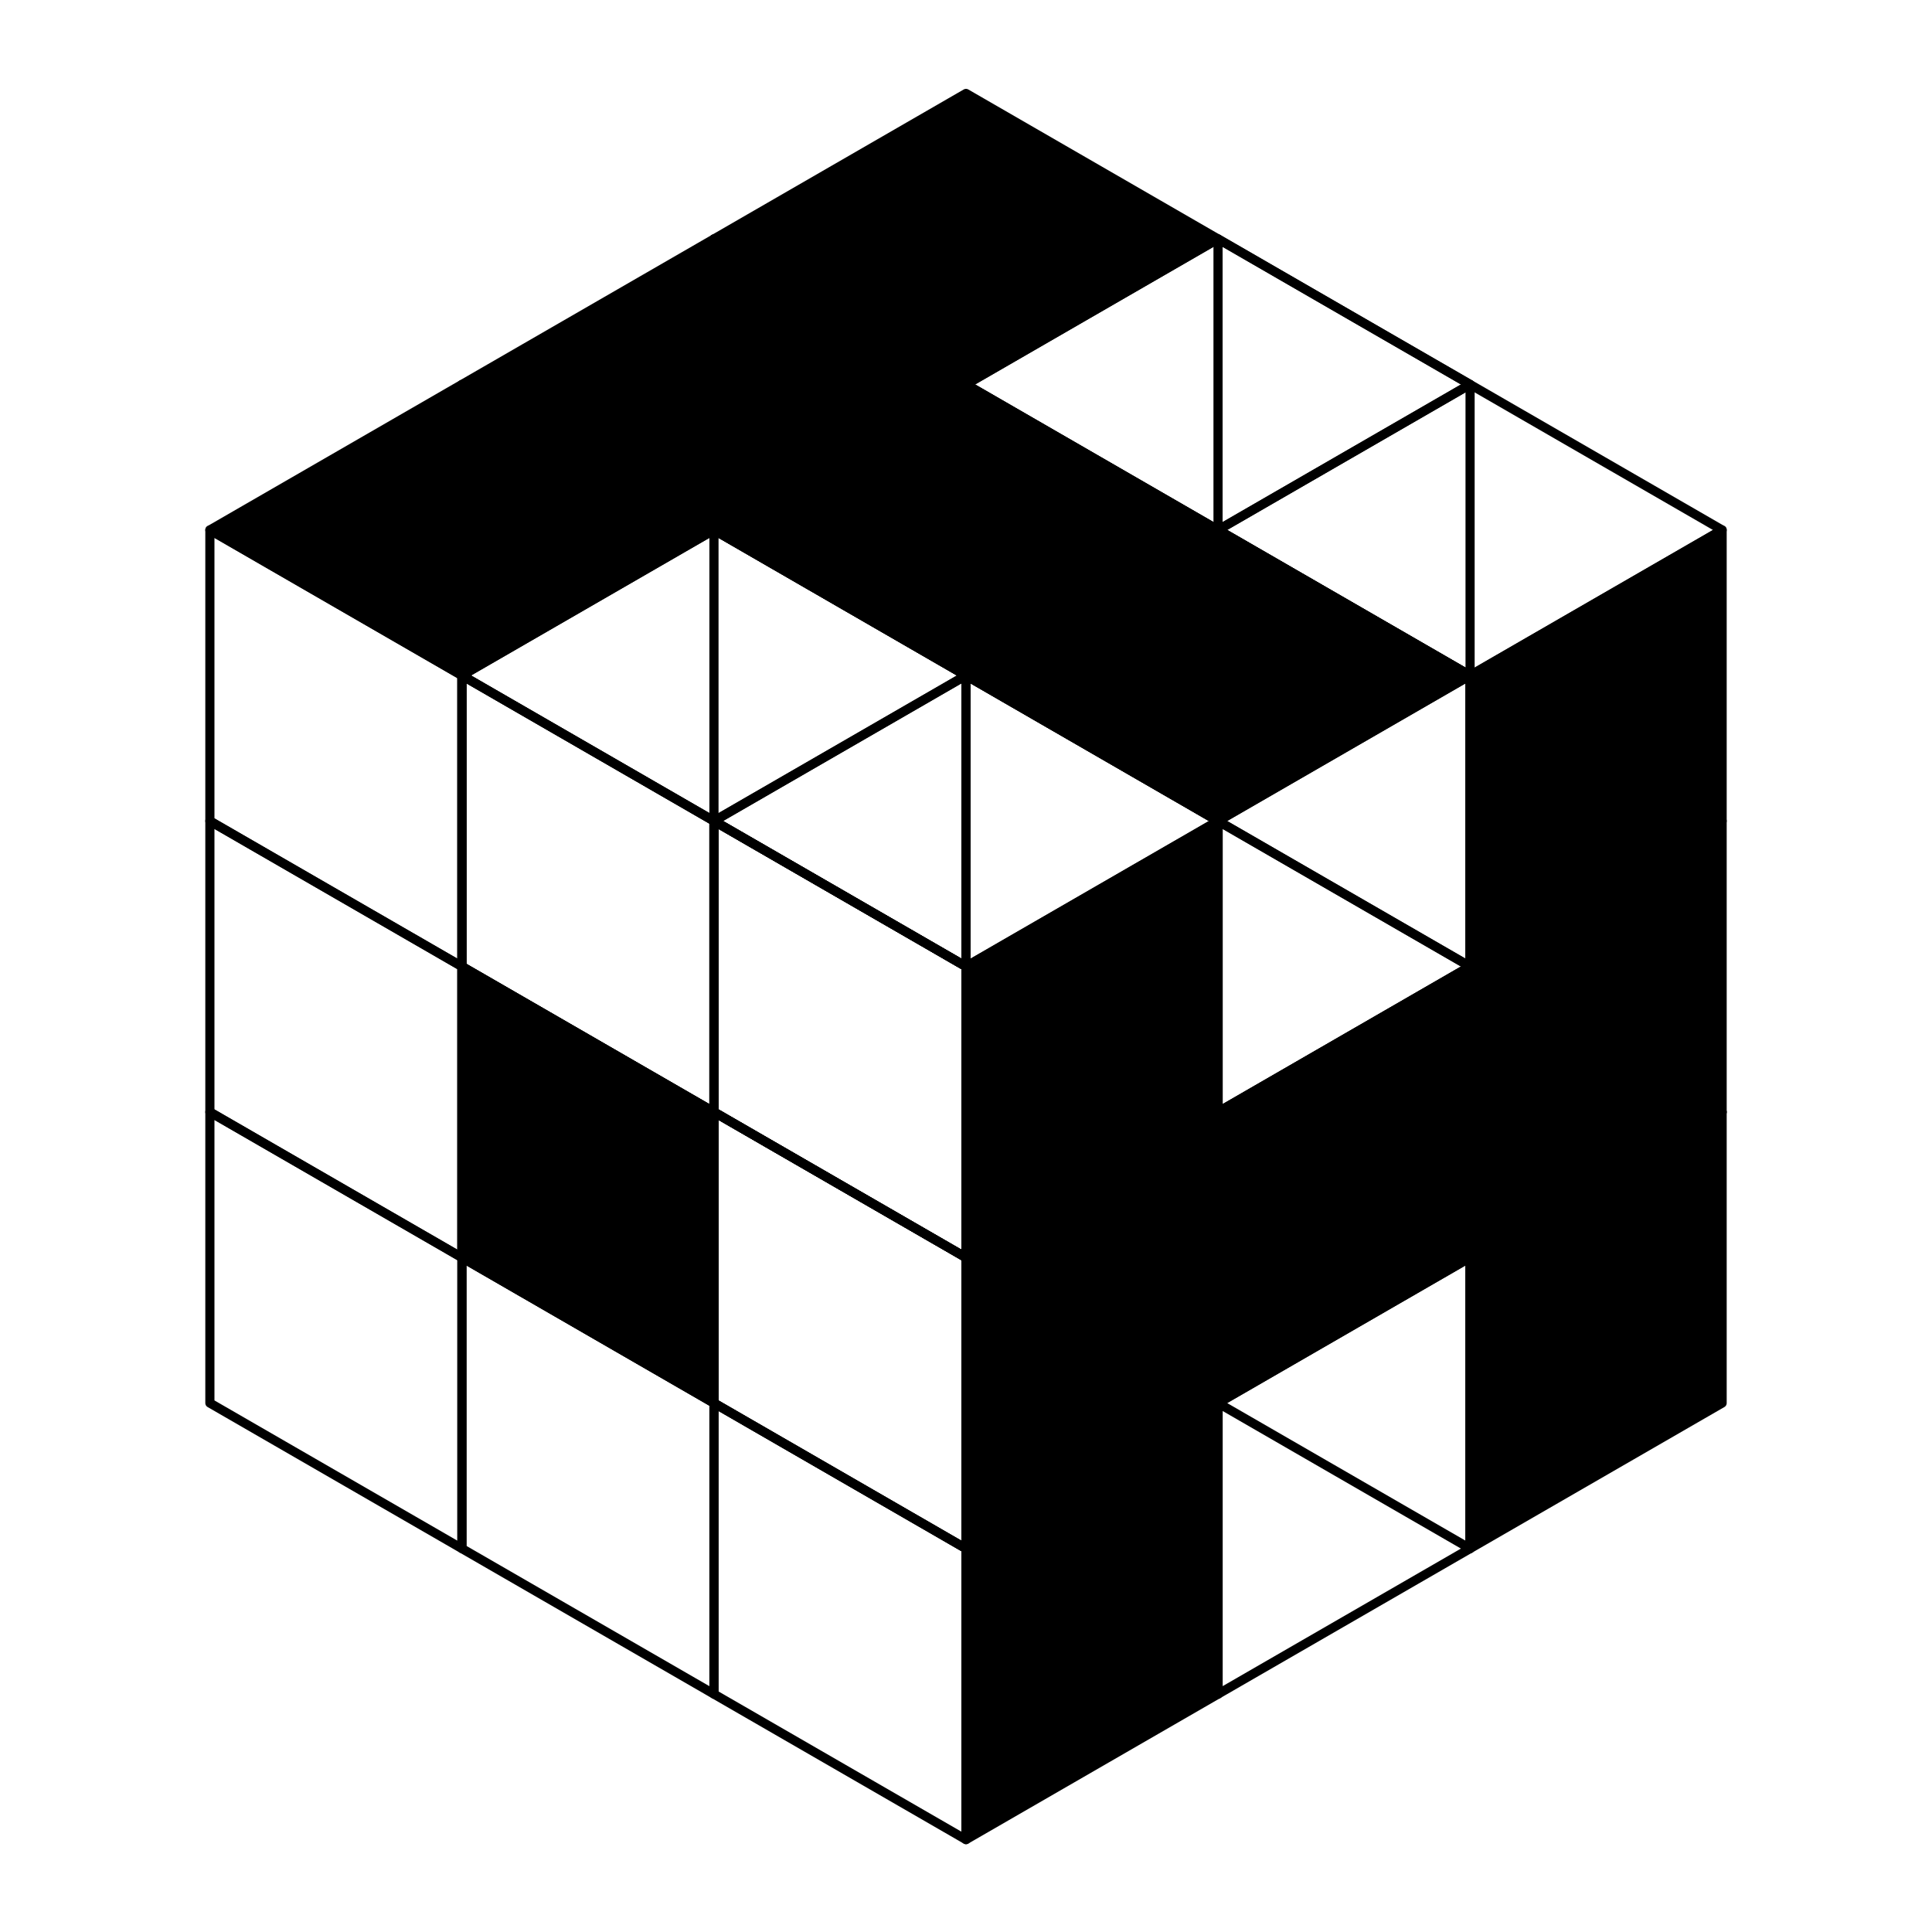
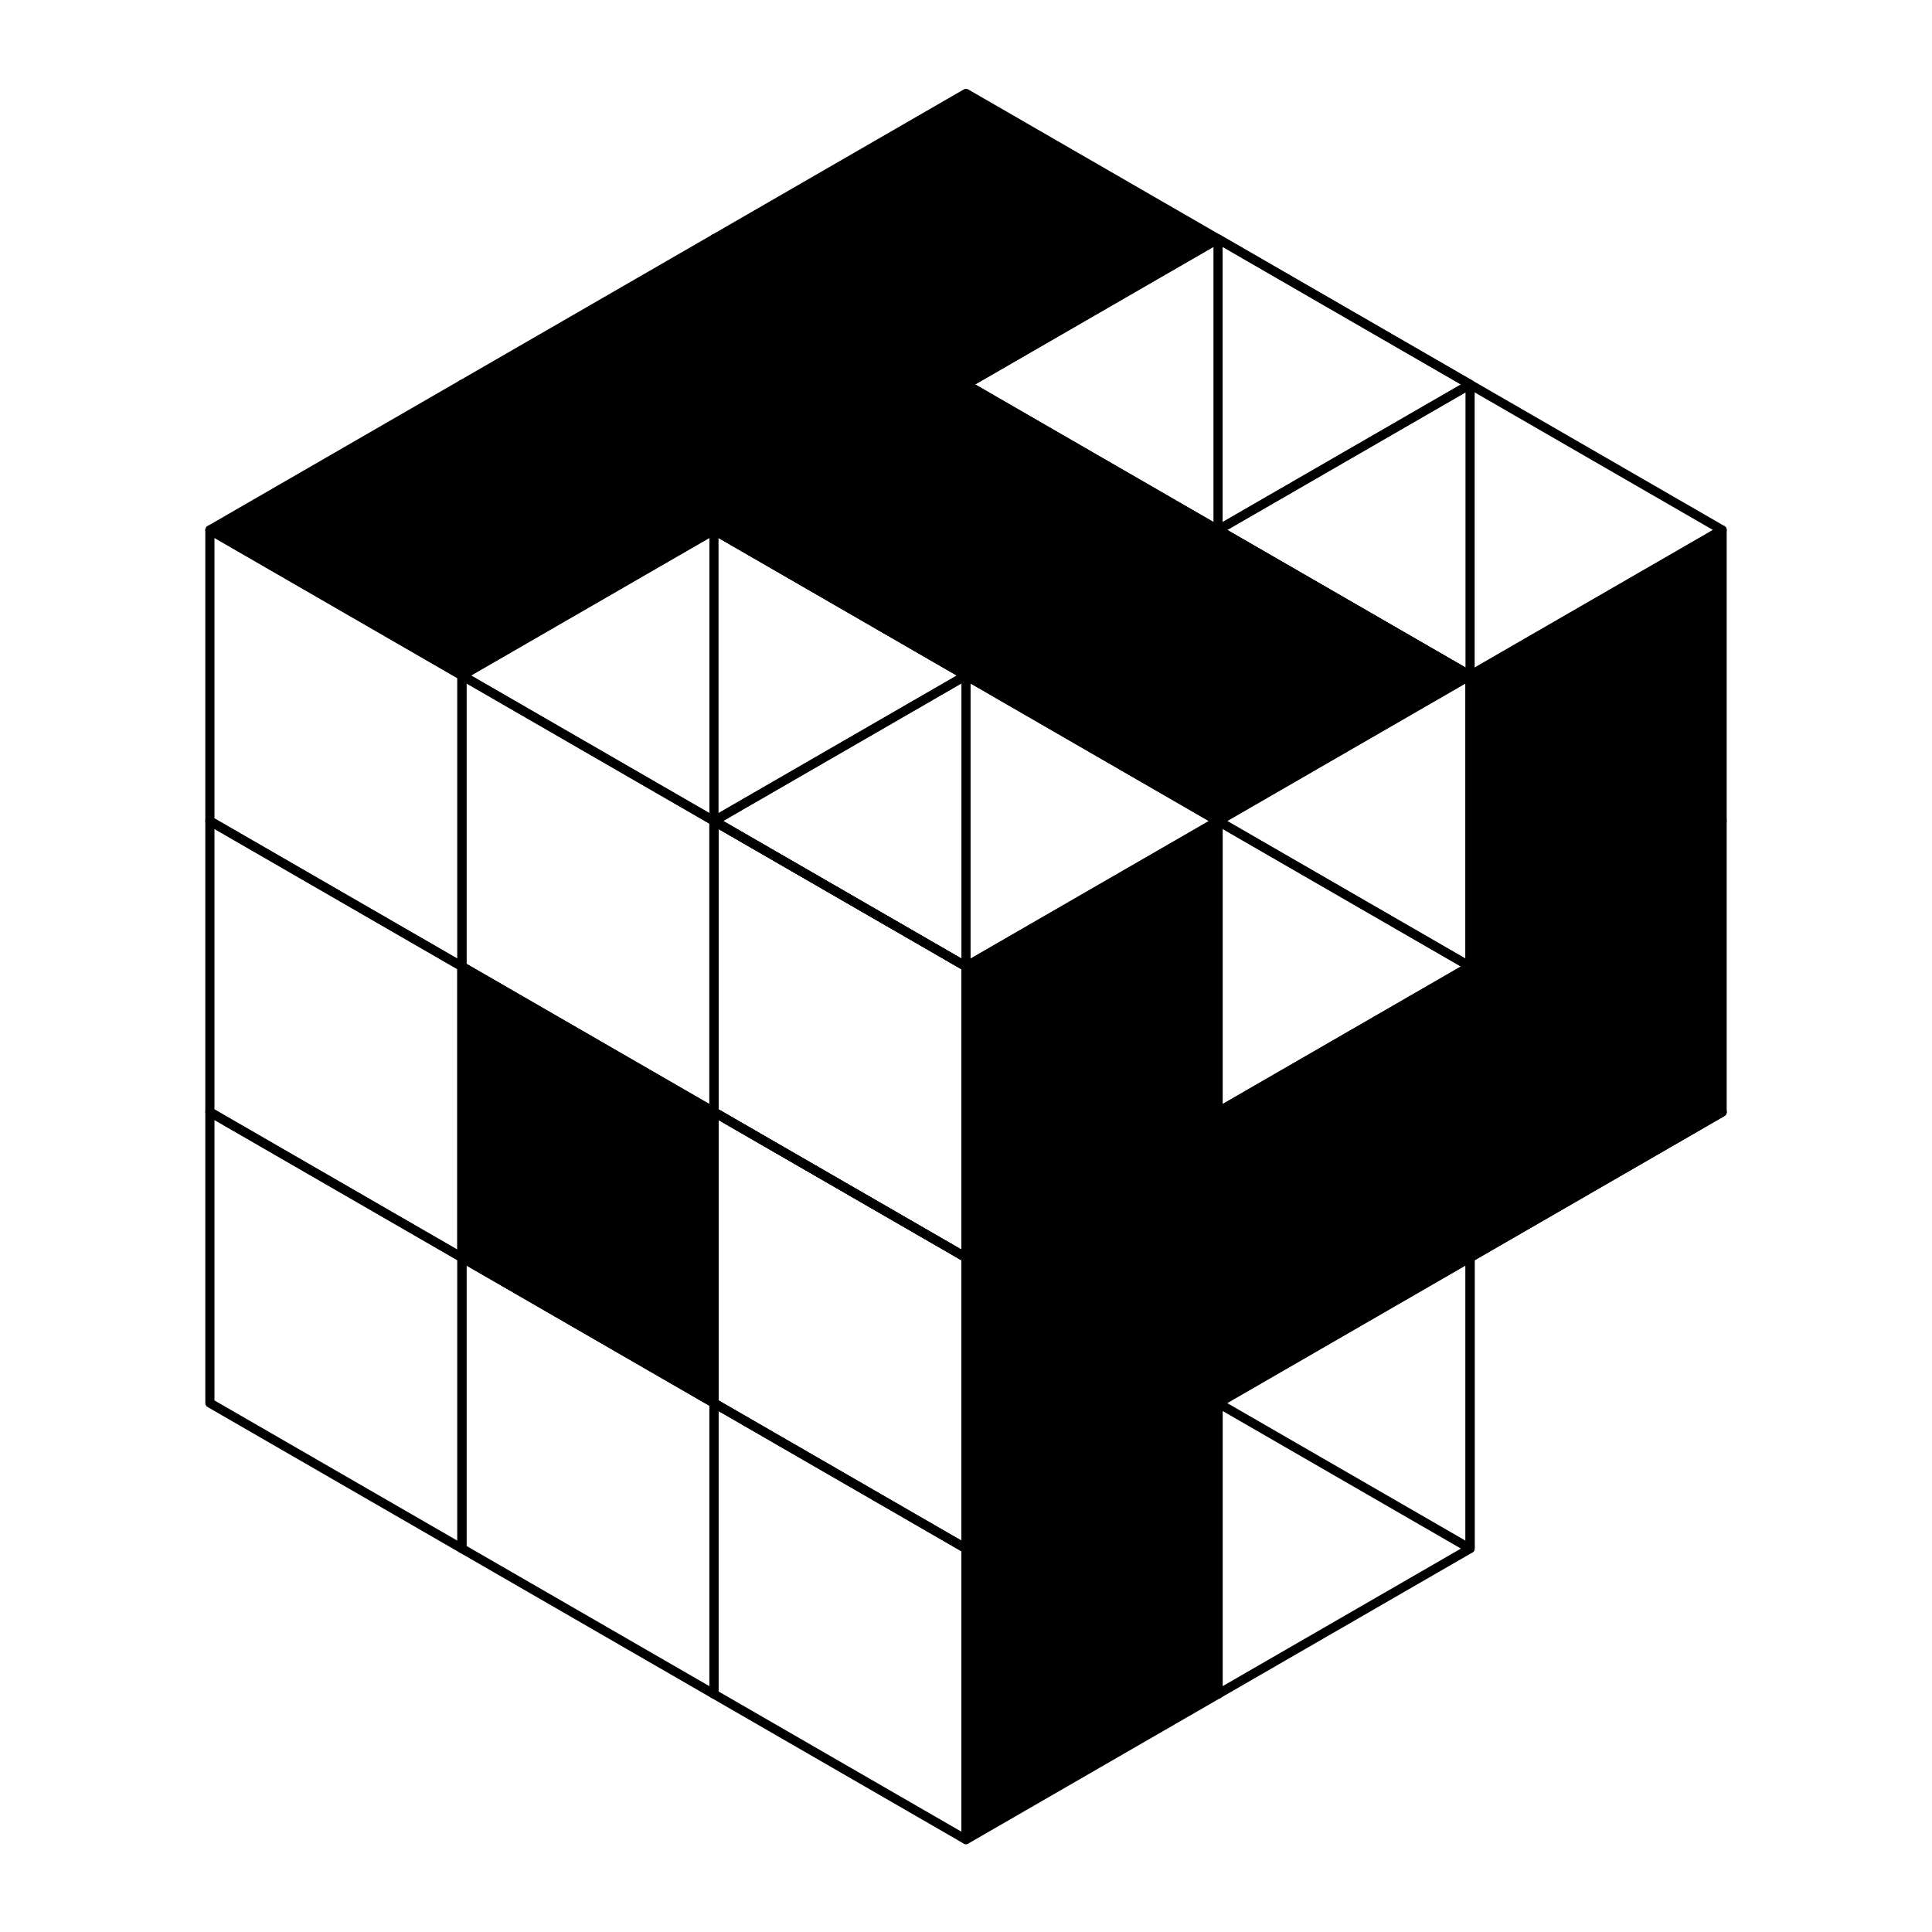
<svg xmlns="http://www.w3.org/2000/svg" xmlns:ns1="http://www.inkscape.org/namespaces/inkscape" xmlns:ns2="http://sodipodi.sourceforge.net/DTD/sodipodi-0.dtd" height="1100pt" id="svg839" ns1:version="1.0 (4035a4f, 2020-05-01)" preserveAspectRatio="xMidYMid meet" ns2:docname="safari-pinned-tab.svg" version="1.0" viewBox="0 0 1100 1100" width="1100pt">
  <defs id="defs843" />
  <ns2:namedview bordercolor="#666666" borderopacity="1" gridtolerance="10" guidetolerance="10" id="namedview841" ns1:current-layer="svg839" ns1:cx="341.33826" ns1:cy="603.77086" ns1:pageopacity="0" ns1:pageshadow="2" ns1:window-height="1544" ns1:window-maximized="0" ns1:window-width="2159" ns1:window-x="1680" ns1:window-y="0" ns1:zoom="0.22454013" objecttolerance="10" pagecolor="#ffffff" showgrid="false" />
  <g id="g8590" transform="translate(-1692.324,77.511)">
    <path d="M 2098.826,555.635 V 389.935 l -143.502,-82.849 V 472.786 Z" id="path1111" style="fill:none;fill-opacity:1;stroke:#000000;stroke-width:5.209;stroke-linecap:butt;stroke-linejoin:round;stroke-miterlimit:4;stroke-dasharray:none;stroke-opacity:1" />
    <path d="M 2529.327,638.486 V 472.786 l -143.502,-82.849 v 165.7 z" id="path1279" style="fill:none;fill-opacity:1;stroke:#000000;stroke-width:5.209;stroke-linecap:butt;stroke-linejoin:round;stroke-miterlimit:4;stroke-dasharray:none;stroke-opacity:1" />
    <path d="M 2529.327,804.185 V 638.485 l -143.502,-82.849 v 165.7 z" id="path1281" style="fill:none;fill-opacity:1;stroke:#000000;stroke-width:5.209;stroke-linecap:butt;stroke-linejoin:round;stroke-miterlimit:4;stroke-dasharray:none;stroke-opacity:1" />
    <path d="m 2529.327,472.786 v -165.7 l -143.502,-82.849 v 165.7 z" id="path1283" style="fill:none;fill-opacity:1;stroke:#000000;stroke-width:5.209;stroke-linecap:butt;stroke-linejoin:round;stroke-miterlimit:4;stroke-dasharray:none;stroke-opacity:1" />
    <path d="m 2385.827,58.536 -143.502,82.851 143.502,82.849 143.5,-82.849 z" id="path1285" ns1:transform-center-x="-7.2496176e-06" ns1:transform-center-y="2.0456123e-06" style="fill:none;fill-opacity:1;stroke:#000000;stroke-width:5.209;stroke-linejoin:round;stroke-miterlimit:4;stroke-dasharray:none;stroke-opacity:1" />
-     <path d="M 2385.827,555.636 V 389.936 l -143.502,-82.849 v 165.7 z" id="path1287" style="fill:none;fill-opacity:1;stroke:#000000;stroke-width:5.209;stroke-linecap:butt;stroke-linejoin:round;stroke-miterlimit:4;stroke-dasharray:none;stroke-opacity:1" />
    <path d="m 2385.827,721.335 v -165.7 L 2242.325,472.786 v 165.7 z" id="path1289" style="fill:none;fill-opacity:1;stroke:#000000;stroke-width:5.209;stroke-linecap:butt;stroke-linejoin:round;stroke-miterlimit:4;stroke-dasharray:none;stroke-opacity:1" />
    <path d="m 2242.326,638.485 v -165.7 l -143.502,-82.849 v 165.7 z" id="path1291" style="fill:none;fill-opacity:1;stroke:#000000;stroke-width:5.209;stroke-linecap:butt;stroke-linejoin:round;stroke-miterlimit:4;stroke-dasharray:none;stroke-opacity:1" />
    <path d="m 2242.327,-24.314 -143.502,82.851 143.502,82.849 143.5,-82.849 z" id="path1293" ns1:transform-center-x="-7.2496176e-06" ns1:transform-center-y="2.0456123e-06" style="fill:#000000;fill-opacity:1;stroke:#000000;stroke-width:5.209;stroke-linejoin:round;stroke-miterlimit:4;stroke-dasharray:none;stroke-opacity:1" />
    <path d="m 2242.327,307.086 v -165.7 L 2098.825,58.537 V 224.237 Z" id="path1295" style="fill:none;fill-opacity:1;stroke:#000000;stroke-width:5.209;stroke-linecap:butt;stroke-linejoin:round;stroke-miterlimit:4;stroke-dasharray:none;stroke-opacity:1" />
    <path d="m 2242.326,472.786 v -165.7 l -143.502,-82.849 V 389.937 Z" id="path1297" style="fill:none;fill-opacity:1;stroke:#000000;stroke-width:5.209;stroke-linecap:butt;stroke-linejoin:round;stroke-miterlimit:4;stroke-dasharray:none;stroke-opacity:1" />
    <path d="M 2385.828,389.936 V 224.236 l -143.502,-82.849 v 165.7 z" id="path1299" style="fill:none;fill-opacity:1;stroke:#000000;stroke-width:5.209;stroke-linecap:butt;stroke-linejoin:round;stroke-miterlimit:4;stroke-dasharray:none;stroke-opacity:1" />
    <path d="m 2672.826,224.237 -143.5,82.849 v 165.7 l 143.5,-82.849 z" id="path1301" ns1:transform-center-x="-7.2496176e-06" ns1:transform-center-y="2.0456123e-06" style="fill:#000000;fill-opacity:1;stroke:#000000;stroke-width:5.209;stroke-linejoin:round;stroke-miterlimit:4;stroke-dasharray:none;stroke-opacity:1" />
    <path d="m 2529.327,141.386 -143.502,82.851 143.502,82.849 143.5,-82.849 z" id="path1303" ns1:transform-center-x="-7.2496176e-06" ns1:transform-center-y="2.0456123e-06" style="fill:none;fill-opacity:1;stroke:#000000;stroke-width:5.209;stroke-linejoin:round;stroke-miterlimit:4;stroke-dasharray:none;stroke-opacity:1" />
    <path d="m 2672.826,389.937 -143.5,82.849 v 165.7 l 143.5,-82.849 z" id="path1305" ns1:transform-center-x="-7.2496176e-06" ns1:transform-center-y="2.0456123e-06" style="fill:#000000;fill-opacity:1;stroke:#000000;stroke-width:5.209;stroke-linejoin:round;stroke-miterlimit:4;stroke-dasharray:none;stroke-opacity:1" />
-     <path d="m 2672.826,555.636 -143.5,82.849 v 165.7 l 143.5,-82.849 z" id="path1307" ns1:transform-center-x="-7.2496176e-06" ns1:transform-center-y="2.0456123e-06" style="fill:#000000;fill-opacity:1;stroke:#000000;stroke-width:5.209;stroke-linejoin:round;stroke-miterlimit:4;stroke-dasharray:none;stroke-opacity:1" />
+     <path d="m 2672.826,555.636 -143.5,82.849 l 143.5,-82.849 z" id="path1307" ns1:transform-center-x="-7.2496176e-06" ns1:transform-center-y="2.0456123e-06" style="fill:#000000;fill-opacity:1;stroke:#000000;stroke-width:5.209;stroke-linejoin:round;stroke-miterlimit:4;stroke-dasharray:none;stroke-opacity:1" />
    <path d="m 2385.826,721.336 v -165.7 L 2242.324,472.787 v 165.7 z" id="path1183" style="fill:none;fill-opacity:1;stroke:#000000;stroke-width:5.209;stroke-linecap:butt;stroke-linejoin:round;stroke-miterlimit:4;stroke-dasharray:none;stroke-opacity:1" />
    <path d="m 2385.826,887.035 v -165.7 l -143.502,-82.849 v 165.7 z" id="path1185" style="fill:none;fill-opacity:1;stroke:#000000;stroke-width:5.209;stroke-linecap:butt;stroke-linejoin:round;stroke-miterlimit:4;stroke-dasharray:none;stroke-opacity:1" />
    <path d="m 2242.327,141.386 -143.502,82.851 143.502,82.849 143.5,-82.849 z" id="path1189" ns1:transform-center-x="-7.2496176e-06" ns1:transform-center-y="2.0456123e-06" style="fill:#000000;fill-opacity:1;stroke:#000000;stroke-width:5.209;stroke-linejoin:round;stroke-miterlimit:4;stroke-dasharray:none;stroke-opacity:1" />
    <path d="m 2242.327,638.486 v -165.7 l -143.502,-82.849 v 165.7 z" id="path1191" style="fill:none;fill-opacity:1;stroke:#000000;stroke-width:5.209;stroke-linecap:butt;stroke-linejoin:round;stroke-miterlimit:4;stroke-dasharray:none;stroke-opacity:1" />
    <path d="M 2242.327,804.185 V 638.485 l -143.502,-82.849 v 165.7 z" id="path1193" style="fill:none;fill-opacity:1;stroke:#000000;stroke-width:5.209;stroke-linecap:butt;stroke-linejoin:round;stroke-miterlimit:4;stroke-dasharray:none;stroke-opacity:1" />
    <path d="M 2098.826,721.335 V 555.635 l -143.502,-82.849 v 165.7 z" id="path1195" style="fill:none;fill-opacity:1;stroke:#000000;stroke-width:5.209;stroke-linecap:butt;stroke-linejoin:round;stroke-miterlimit:4;stroke-dasharray:none;stroke-opacity:1" />
    <path d="m 2098.826,58.535 -143.502,82.851 143.502,82.849 143.5,-82.849 z" id="path1197" ns1:transform-center-x="-7.2496176e-06" ns1:transform-center-y="2.0456123e-06" style="fill:#000000;fill-opacity:1;stroke:#000000;stroke-width:5.209;stroke-linejoin:round;stroke-miterlimit:4;stroke-dasharray:none;stroke-opacity:1" />
-     <path d="m 2098.826,555.635 v -165.7 l -143.502,-82.849 V 472.787 Z" id="path1201" style="fill:none;fill-opacity:1;stroke:#000000;stroke-width:5.209;stroke-linecap:butt;stroke-linejoin:round;stroke-miterlimit:4;stroke-dasharray:none;stroke-opacity:1" />
    <path d="m 2529.326,307.086 -143.5,82.849 v 165.7 l 143.5,-82.849 z" id="path1205" ns1:transform-center-x="-7.2496176e-06" ns1:transform-center-y="2.0456123e-06" style="fill:none;fill-opacity:1;stroke:#000000;stroke-width:5.209;stroke-linejoin:round;stroke-miterlimit:4;stroke-dasharray:none;stroke-opacity:1" />
    <path d="m 2385.827,224.236 -143.502,82.851 143.502,82.849 143.5,-82.849 z" id="path1207" ns1:transform-center-x="-7.2496176e-06" ns1:transform-center-y="2.0456123e-06" style="fill:#000000;fill-opacity:1;stroke:#000000;stroke-width:5.209;stroke-linejoin:round;stroke-miterlimit:4;stroke-dasharray:none;stroke-opacity:1" />
    <path d="m 2529.326,472.787 -143.5,82.849 v 165.7 l 143.5,-82.849 z" id="path1209" ns1:transform-center-x="-7.2496176e-06" ns1:transform-center-y="2.0456123e-06" style="fill:#000000;fill-opacity:1;stroke:#000000;stroke-width:5.209;stroke-linejoin:round;stroke-miterlimit:4;stroke-dasharray:none;stroke-opacity:1" />
    <path d="m 2529.326,638.486 -143.5,82.849 v 165.7 l 143.5,-82.849 z" id="path1211" ns1:transform-center-x="-7.2496176e-06" ns1:transform-center-y="2.0456123e-06" style="fill:none;fill-opacity:1;stroke:#000000;stroke-width:5.209;stroke-linejoin:round;stroke-miterlimit:4;stroke-dasharray:none;stroke-opacity:1" />
    <path d="M 2242.325,804.185 V 638.485 l -143.502,-82.849 v 165.7 z" id="path1144" style="fill:none;fill-opacity:1;stroke:#000000;stroke-width:5.209;stroke-linecap:butt;stroke-linejoin:round;stroke-miterlimit:4;stroke-dasharray:none;stroke-opacity:1" />
    <path d="M 2242.325,969.885 V 804.185 l -143.502,-82.849 v 165.7 z" id="path1146" style="fill:none;fill-opacity:1;stroke:#000000;stroke-width:5.209;stroke-linecap:butt;stroke-linejoin:round;stroke-miterlimit:4;stroke-dasharray:none;stroke-opacity:1" />
    <path d="M 2242.325,638.485 V 472.785 l -143.502,-82.849 v 165.7 z" id="path1148" style="fill:none;fill-opacity:1;stroke:#000000;stroke-width:5.209;stroke-linecap:butt;stroke-linejoin:round;stroke-miterlimit:4;stroke-dasharray:none;stroke-opacity:1" />
    <path d="m 2098.825,224.236 -143.502,82.851 143.502,82.849 143.5,-82.849 z" id="path1155" ns1:transform-center-x="-7.2496176e-06" ns1:transform-center-y="2.0456123e-06" style="fill:none;fill-opacity:1;stroke:#000000;stroke-width:5.209;stroke-linejoin:round;stroke-miterlimit:4;stroke-dasharray:none;stroke-opacity:1" />
    <path d="M 2098.825,721.335 V 555.635 L 1955.323,472.786 v 165.7 z" id="path1113" style="fill:#000000;fill-opacity:1;stroke:#000000;stroke-width:5.209;stroke-linecap:butt;stroke-linejoin:round;stroke-miterlimit:4;stroke-dasharray:none;stroke-opacity:1" />
    <path d="M 2098.825,887.035 V 721.335 l -143.502,-82.849 v 165.7 z" id="path1109" style="fill:none;fill-opacity:1;stroke:#000000;stroke-width:5.209;stroke-linecap:butt;stroke-linejoin:round;stroke-miterlimit:4;stroke-dasharray:none;stroke-opacity:1" />
    <path d="M 1955.324,804.185 V 638.484 l -143.502,-82.849 v 165.7 z" id="path1091" style="fill:none;fill-opacity:1;stroke:#000000;stroke-width:5.209;stroke-linecap:butt;stroke-linejoin:round;stroke-miterlimit:4;stroke-dasharray:none;stroke-opacity:1" />
    <path d="m 1955.324,141.385 -143.502,82.851 143.502,82.849 143.5,-82.849 z" id="path871" ns1:transform-center-x="-7.2496176e-06" ns1:transform-center-y="2.0456123e-06" style="fill:#000000;fill-opacity:1;stroke:#000000;stroke-width:5.209;stroke-linejoin:round;stroke-miterlimit:4;stroke-dasharray:none;stroke-opacity:1" />
    <path d="M 1955.324,472.785 V 307.085 l -143.502,-82.849 v 165.7 z" id="path984" style="fill:none;fill-opacity:1;stroke:#000000;stroke-width:5.209;stroke-linecap:butt;stroke-linejoin:round;stroke-miterlimit:4;stroke-dasharray:none;stroke-opacity:1" />
    <path d="M 1955.324,638.485 V 472.785 l -143.502,-82.849 v 165.7 z" id="path1087" style="fill:none;fill-opacity:1;stroke:#000000;stroke-width:5.209;stroke-linecap:butt;stroke-linejoin:round;stroke-miterlimit:4;stroke-dasharray:none;stroke-opacity:1" />
    <path d="m 2385.824,389.936 -143.5,82.849 v 165.7 L 2385.824,555.636 Z" id="path863" ns1:transform-center-x="-7.2496176e-06" ns1:transform-center-y="2.0456123e-06" style="fill:#000000;fill-opacity:1;stroke:#000000;stroke-width:5.209;stroke-linejoin:round;stroke-miterlimit:4;stroke-dasharray:none;stroke-opacity:1" />
    <path d="m 2242.325,307.086 -143.502,82.851 143.502,82.849 143.5,-82.849 z" id="path1157" ns1:transform-center-x="-7.2496176e-06" ns1:transform-center-y="2.0456123e-06" style="fill:none;fill-opacity:1;stroke:#000000;stroke-width:5.209;stroke-linejoin:round;stroke-miterlimit:4;stroke-dasharray:none;stroke-opacity:1" />
    <path d="m 2385.824,555.636 -143.5,82.849 v 165.7 l 143.5,-82.849 z" id="path1159" ns1:transform-center-x="-7.2496176e-06" ns1:transform-center-y="2.0456123e-06" style="fill:#000000;fill-opacity:1;stroke:#000000;stroke-width:5.209;stroke-linejoin:round;stroke-miterlimit:4;stroke-dasharray:none;stroke-opacity:1" />
    <path d="m 2385.824,721.336 -143.5,82.849 v 165.7 l 143.5,-82.849 z" id="path1164" ns1:transform-center-x="-7.2496176e-06" ns1:transform-center-y="2.0456123e-06" style="fill:#000000;fill-opacity:1;stroke:#000000;stroke-width:5.209;stroke-linejoin:round;stroke-miterlimit:4;stroke-dasharray:none;stroke-opacity:1" />
    <path d="m 2529.327,307.085 v -165.7 L 2385.825,58.536 V 224.236 Z" id="path8542" style="fill:none;fill-opacity:1;stroke:#000000;stroke-width:5.209;stroke-linecap:butt;stroke-linejoin:round;stroke-miterlimit:4;stroke-dasharray:none;stroke-opacity:1" />
    <path d="m 2529.327,472.785 -143.502,82.851 143.502,82.849 143.5,-82.849 z" id="path8544" ns1:transform-center-x="-7.2496176e-06" ns1:transform-center-y="2.0456123e-06" style="fill:none;fill-opacity:1;stroke:#000000;stroke-width:5.209;stroke-linejoin:round;stroke-miterlimit:4;stroke-dasharray:none;stroke-opacity:1" />
  </g>
</svg>